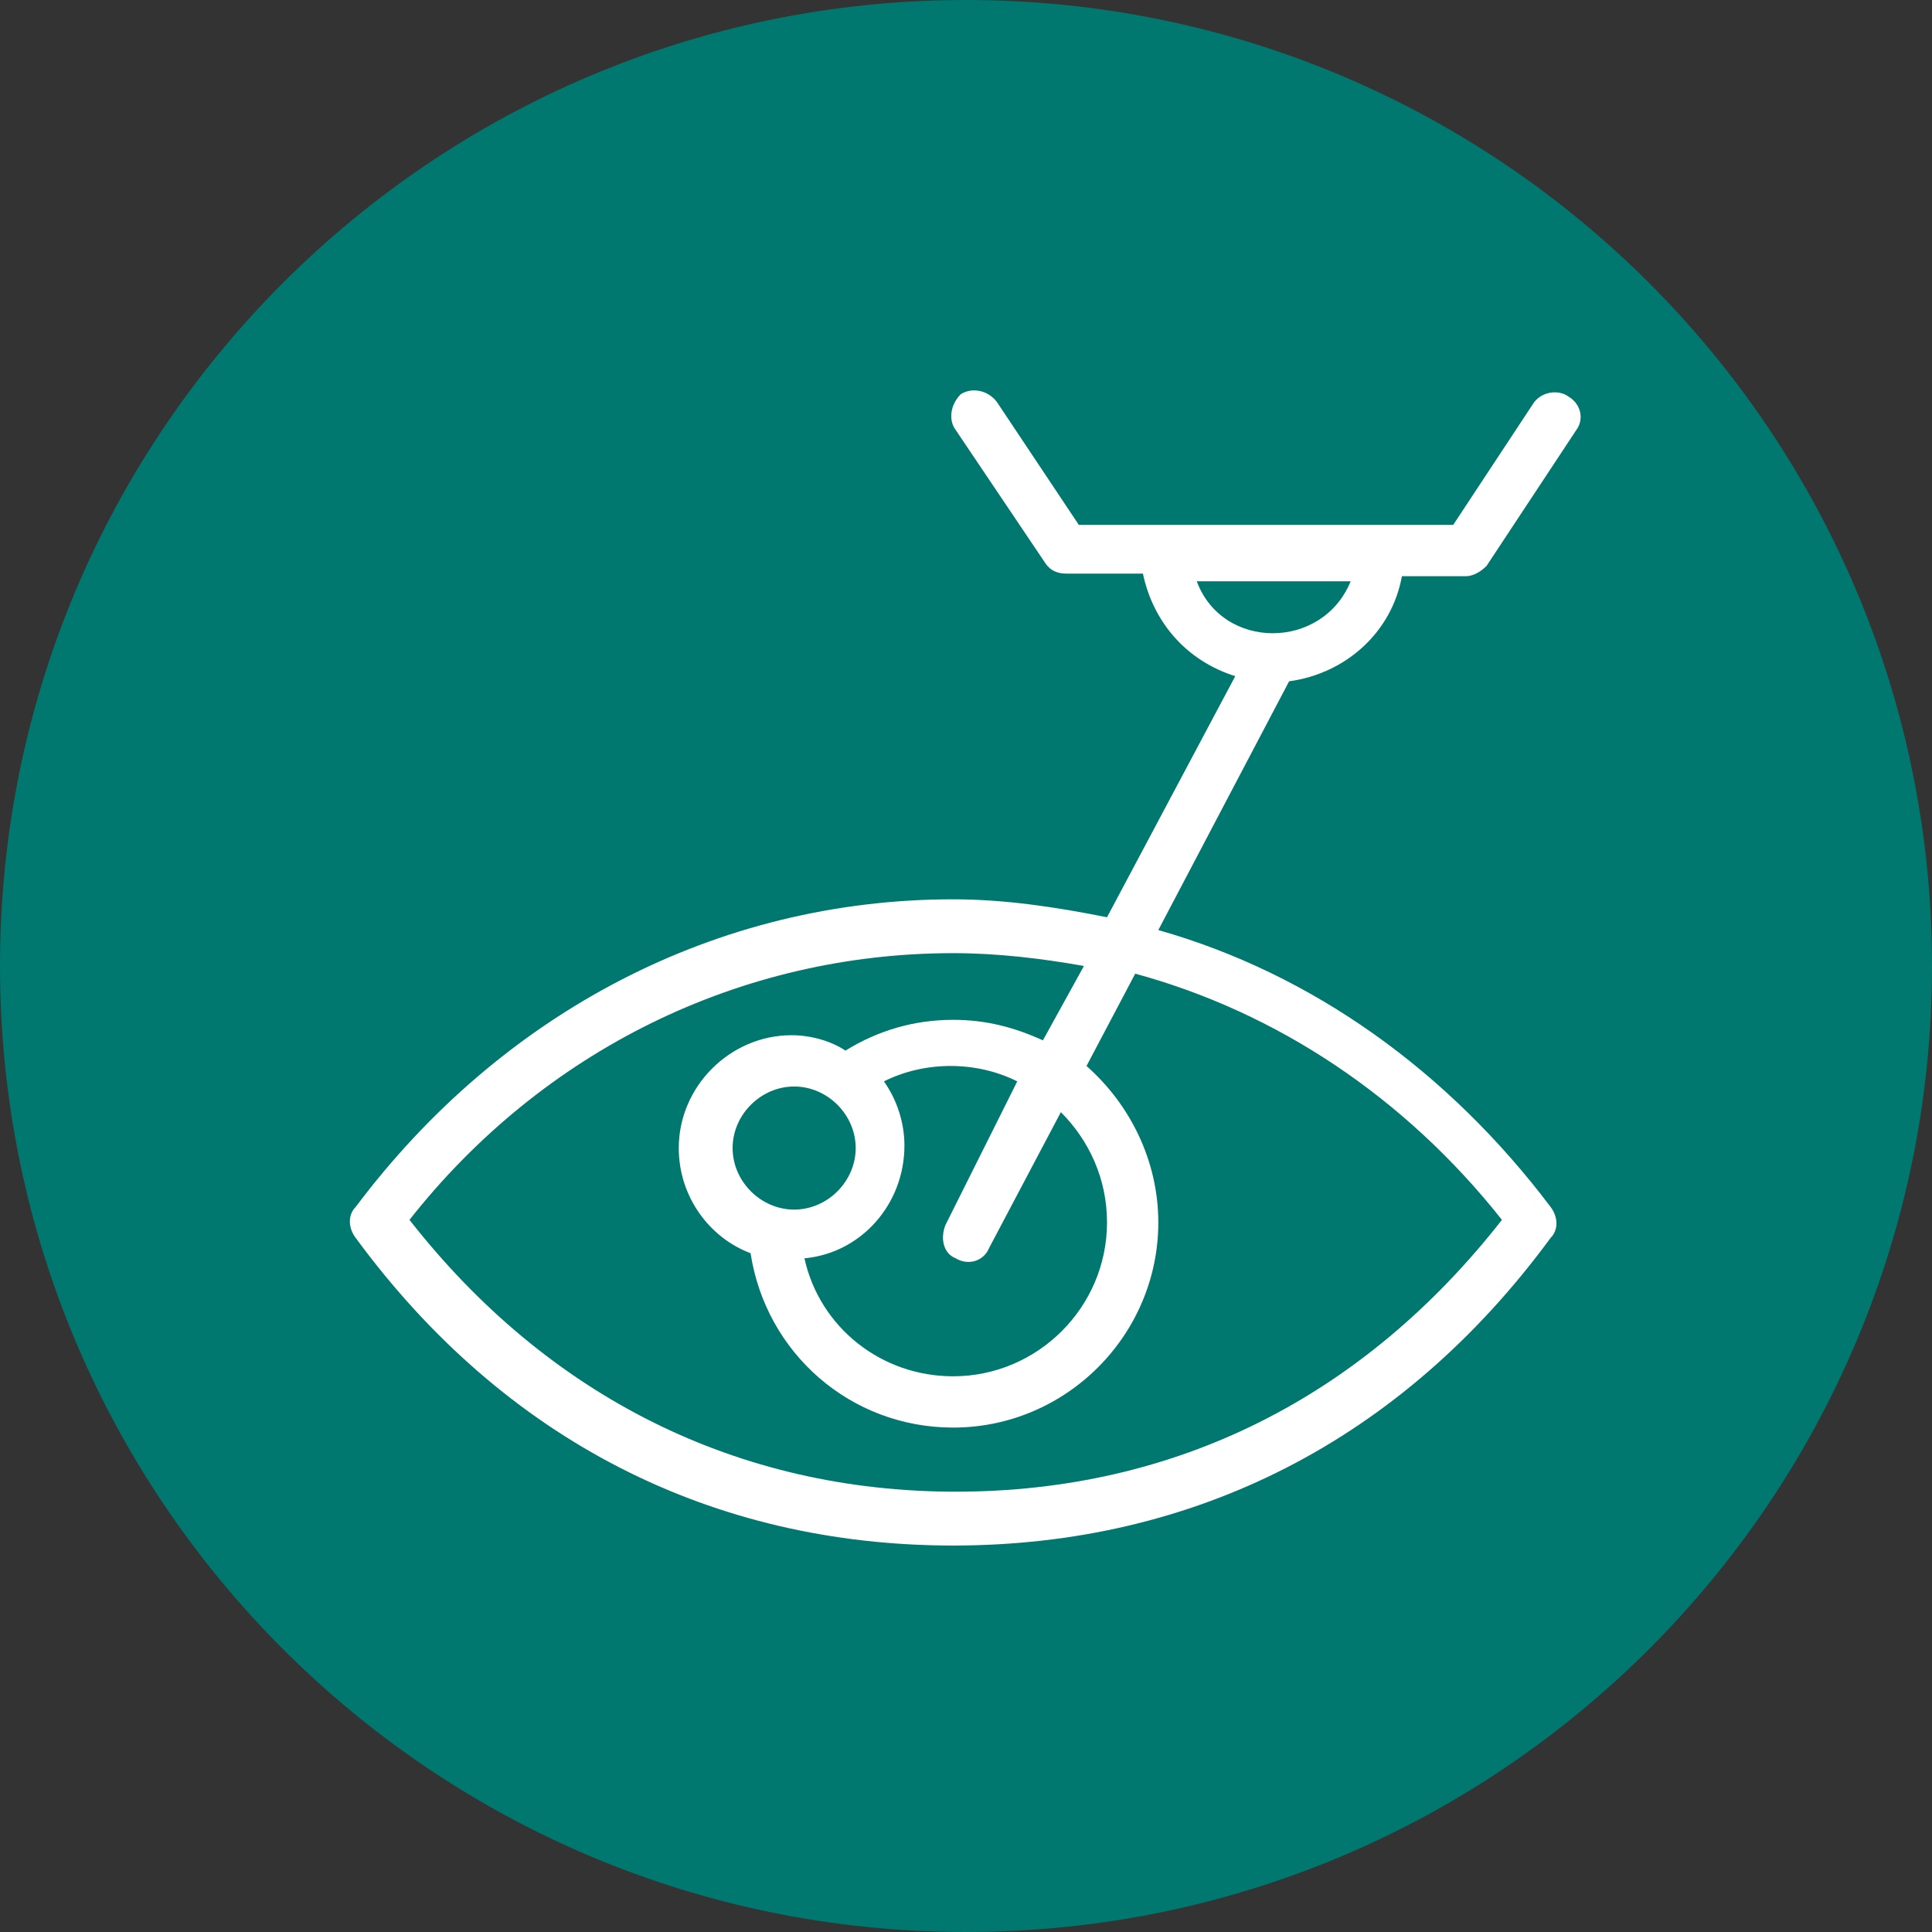
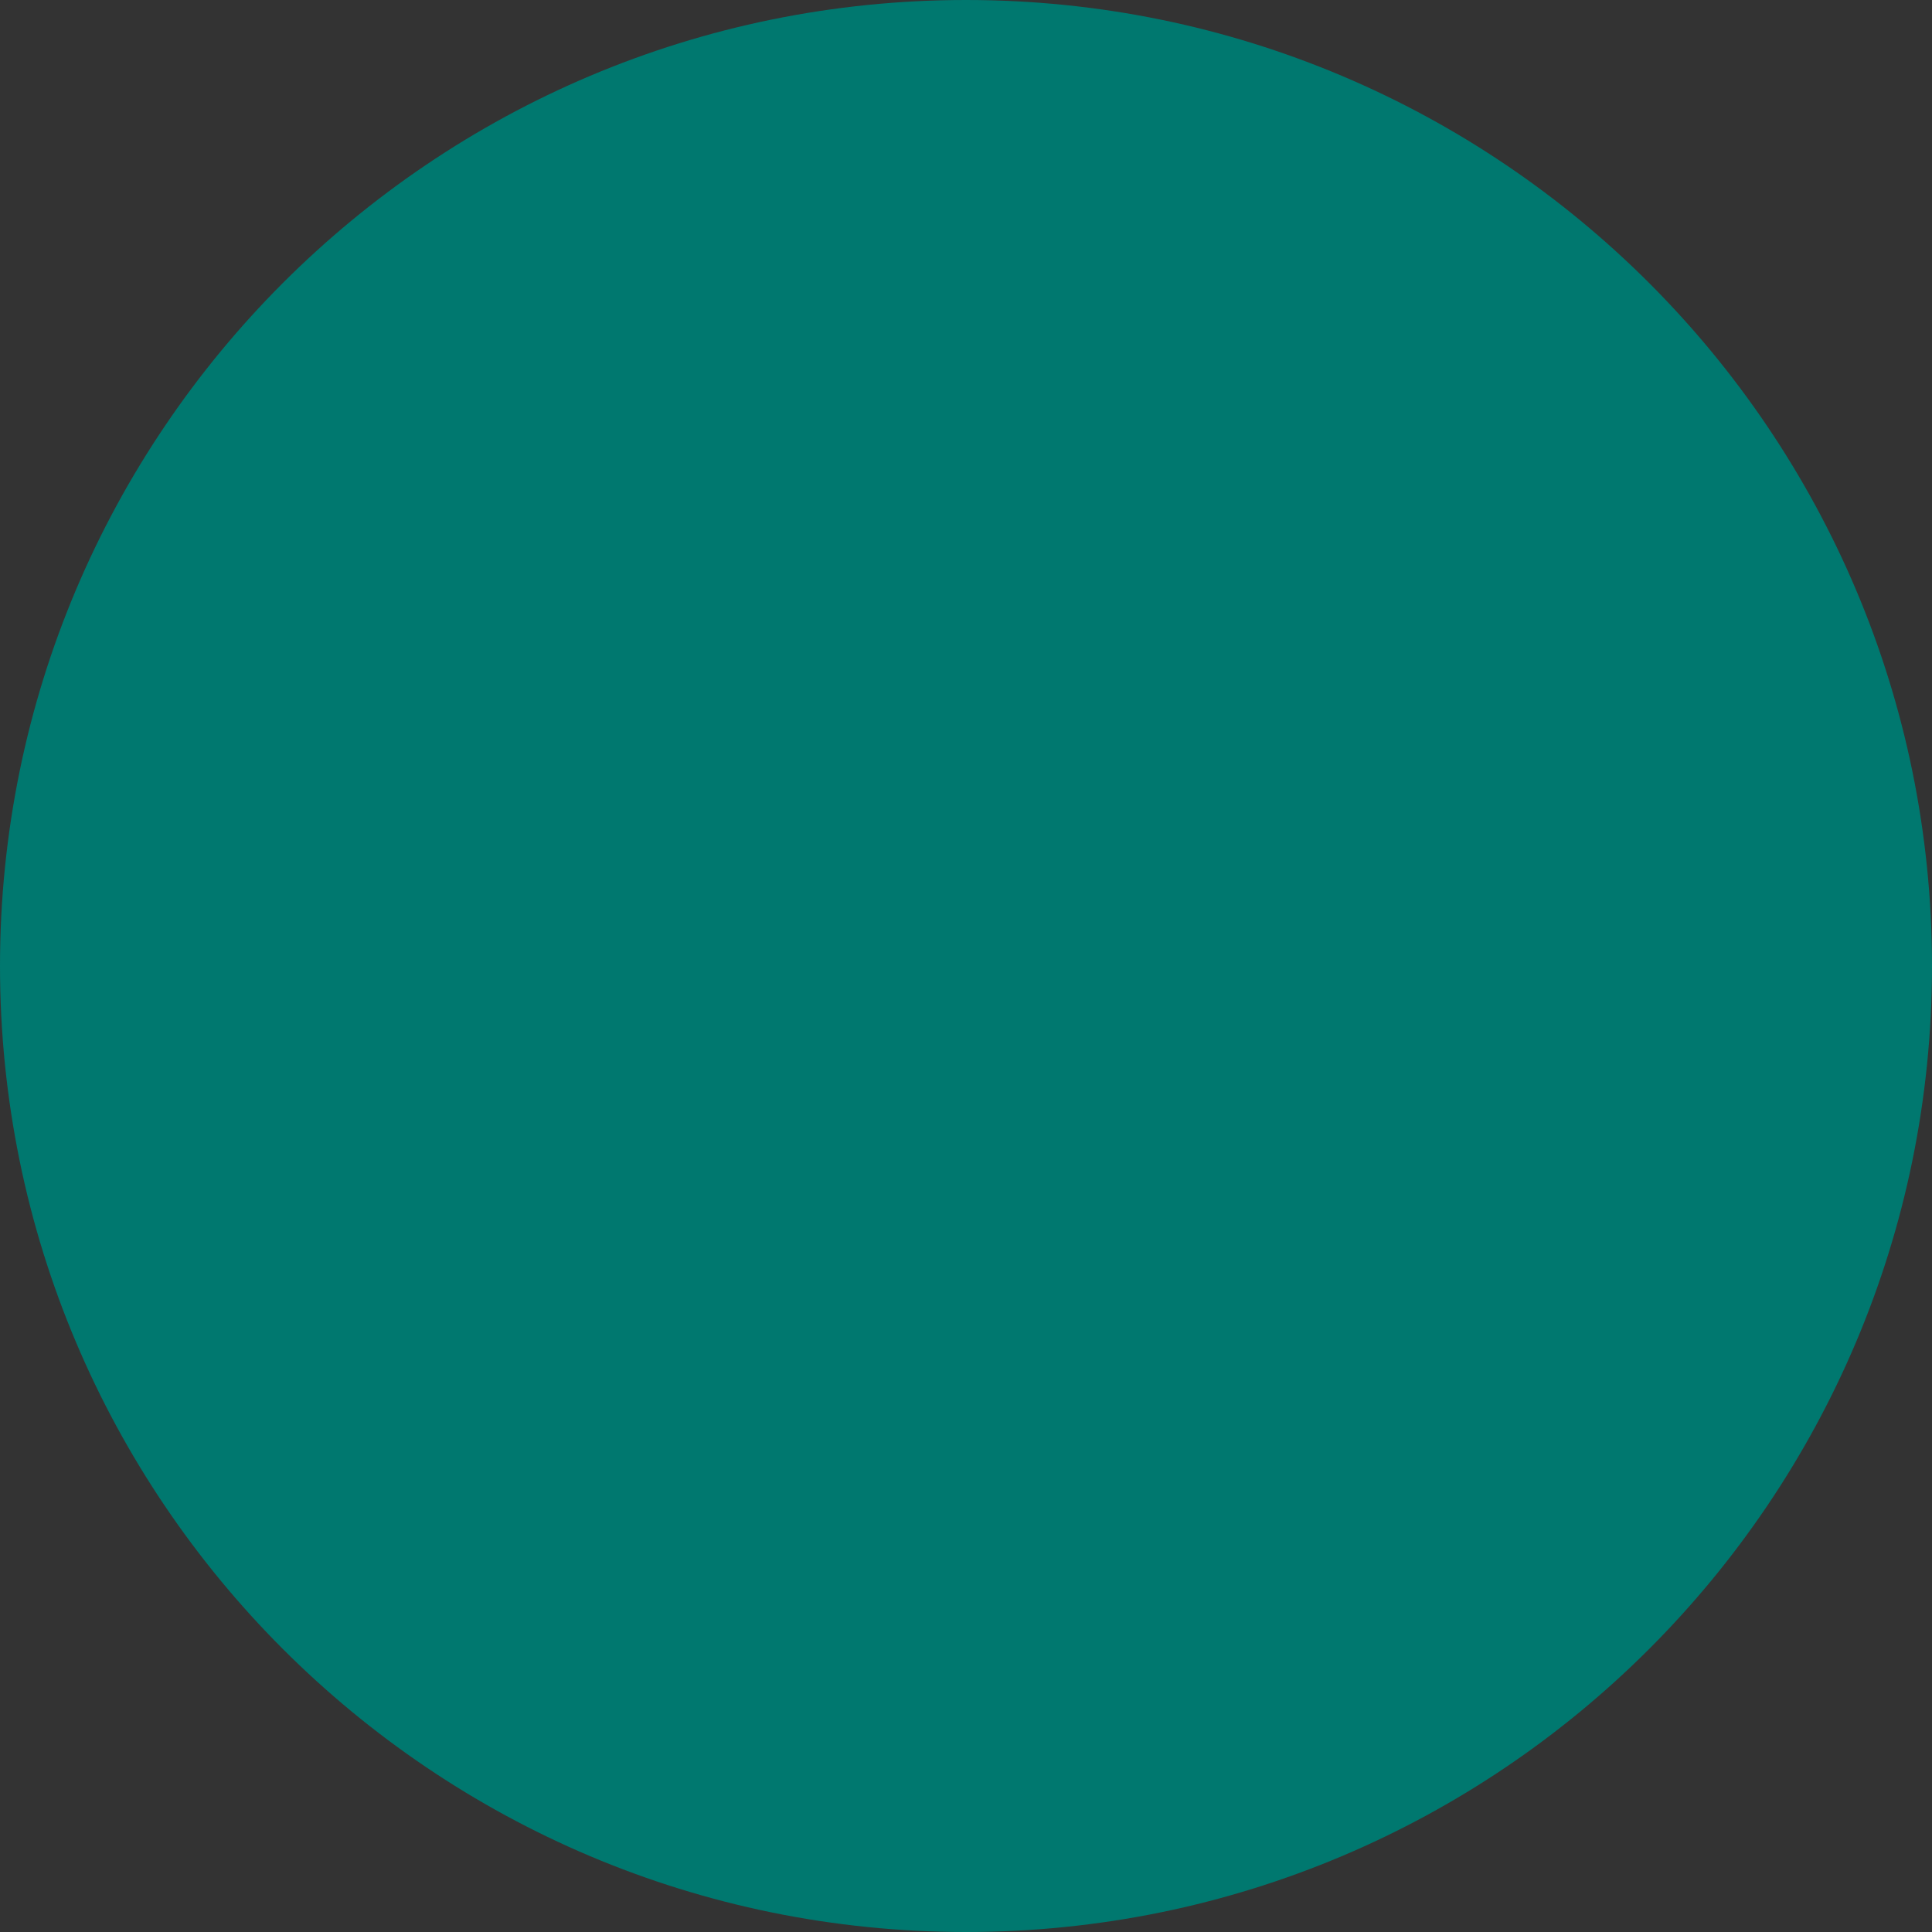
<svg xmlns="http://www.w3.org/2000/svg" width="500" viewBox="0 0 375 375" height="500" preserveAspectRatio="xMidYMid meet">
  <rect x="0" y="0" width="375" height="375" fill="#333333" stroke="none" />
  <defs>
    <clipPath id="70e0ed7523">
      <path d="M 187.5 0 C 83.945 0 0 83.945 0 187.5 C 0 291.055 83.945 375 187.5 375 C 291.055 375 375 291.055 375 187.5 C 375 83.945 291.055 0 187.5 0 Z M 187.5 0 " clip-rule="nonzero" />
    </clipPath>
    <clipPath id="d0aacc306b">
      <path d="M 67.5 75 L 307 75 L 307 300 L 67.5 300 Z M 67.5 75 " clip-rule="nonzero" />
    </clipPath>
  </defs>
  <g clip-path="url(#70e0ed7523)">
    <rect x="-37.5" width="450" fill="#00786f" y="-37.5" height="450" fill-opacity="1" />
  </g>
  <g clip-path="url(#d0aacc306b)">
-     <path fill="#ffffff" d="M 185.008 299.988 C 231.797 299.988 272.113 279.582 300.984 240.258 C 302.477 238.766 302.477 236.277 300.984 234.285 C 281.074 207.902 254.691 188.988 224.828 180.527 L 250.215 132.242 C 261.164 130.75 270.125 122.785 272.113 111.836 L 284.559 111.836 C 286.051 111.836 287.547 110.84 288.539 109.844 L 305.961 83.465 C 307.457 81.473 306.957 78.484 304.469 76.992 C 302.477 75.5 298.992 75.996 297.5 78.484 L 282.07 101.879 L 209.398 101.879 L 193.469 77.988 C 191.977 75.996 188.988 75 186.5 76.496 C 184.508 78.484 184.012 81.473 185.504 83.465 L 202.926 109.348 C 203.922 110.84 205.414 111.336 206.906 111.336 L 221.84 111.336 C 223.832 120.797 230.301 128.262 239.762 131.246 L 214.871 178.039 C 204.918 176.047 194.961 174.555 185.008 174.555 C 139.211 174.555 97.398 196.453 69.027 234.285 C 67.535 235.777 67.535 238.266 69.027 240.258 C 97.898 279.582 138.215 299.988 185.008 299.988 Z M 232.293 112.832 L 262.16 112.832 C 256.684 126.27 237.27 126.27 232.293 112.832 Z M 185.008 185.008 C 193.469 185.008 201.93 186 210.391 187.496 L 202.43 201.93 C 196.953 199.441 191.477 197.949 185.008 197.949 C 177.539 197.949 170.57 199.938 164.102 203.922 C 161.113 201.93 157.133 200.934 153.648 200.934 C 141.699 200.934 131.746 210.891 131.746 222.836 C 131.746 232.293 137.719 240.258 145.684 243.246 C 148.668 262.656 165.098 277.094 185.008 277.094 C 206.906 277.094 224.828 259.172 224.828 237.27 C 224.828 225.324 219.352 214.375 210.891 206.906 L 220.348 188.988 C 247.723 196.453 272.613 212.883 291.527 236.773 C 264.648 271.117 228.312 289.535 185.504 289.535 C 143.195 289.535 106.359 271.117 79.48 236.773 C 105.363 203.922 143.691 185.008 185.008 185.008 Z M 185.504 244.238 C 187.992 245.734 190.98 244.738 191.977 242.25 L 205.914 215.867 C 211.387 221.344 214.871 228.809 214.871 237.27 C 214.871 253.699 201.434 267.137 185.008 267.137 C 171.07 267.137 159.121 257.68 156.137 244.238 C 167.086 243.246 175.551 233.785 175.551 222.34 C 175.551 217.859 174.055 213.379 171.566 209.895 C 175.551 207.902 180.027 206.906 184.508 206.906 C 188.988 206.906 193.469 207.902 197.449 209.895 L 183.512 237.77 C 182.516 240.258 183.016 243.246 185.504 244.238 Z M 166.09 222.836 C 166.09 229.309 160.617 234.781 154.145 234.781 C 147.676 234.781 142.199 229.309 142.199 222.836 C 142.199 216.367 147.676 210.891 154.145 210.891 C 160.617 210.891 166.09 216.367 166.09 222.836 Z M 166.09 222.836 " fill-opacity="1" fill-rule="nonzero" />
-   </g>
+     </g>
</svg>